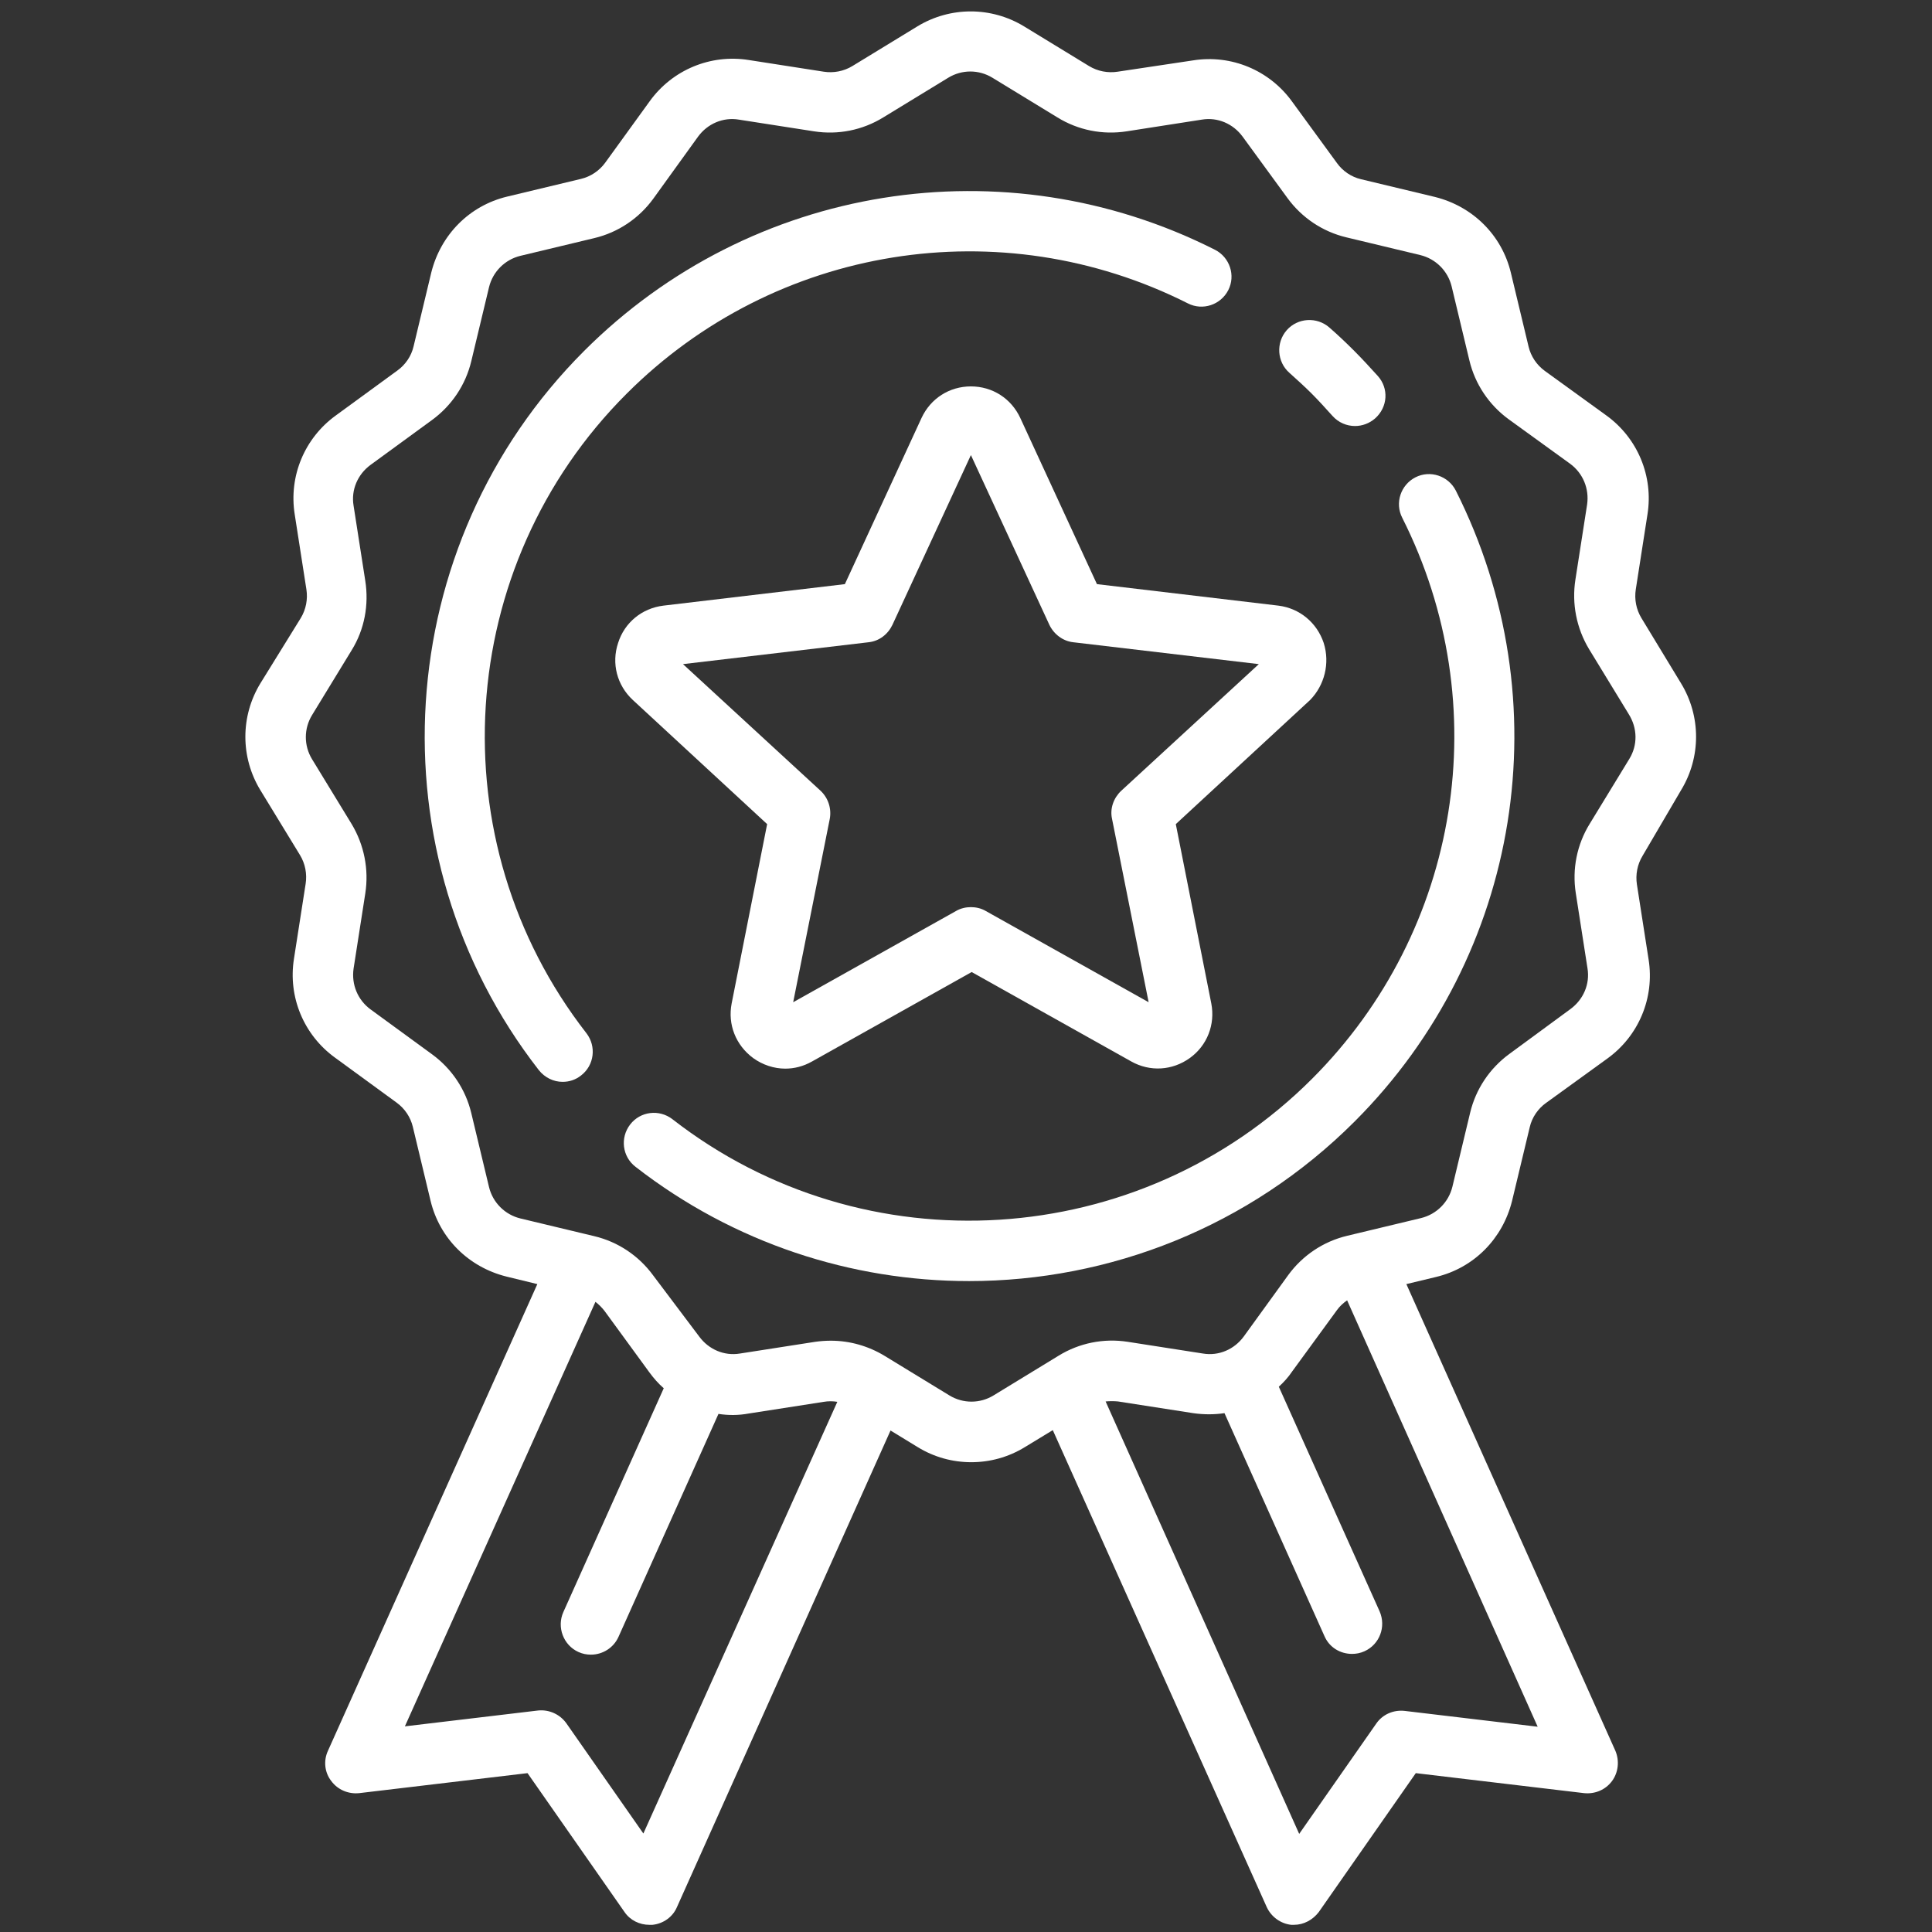
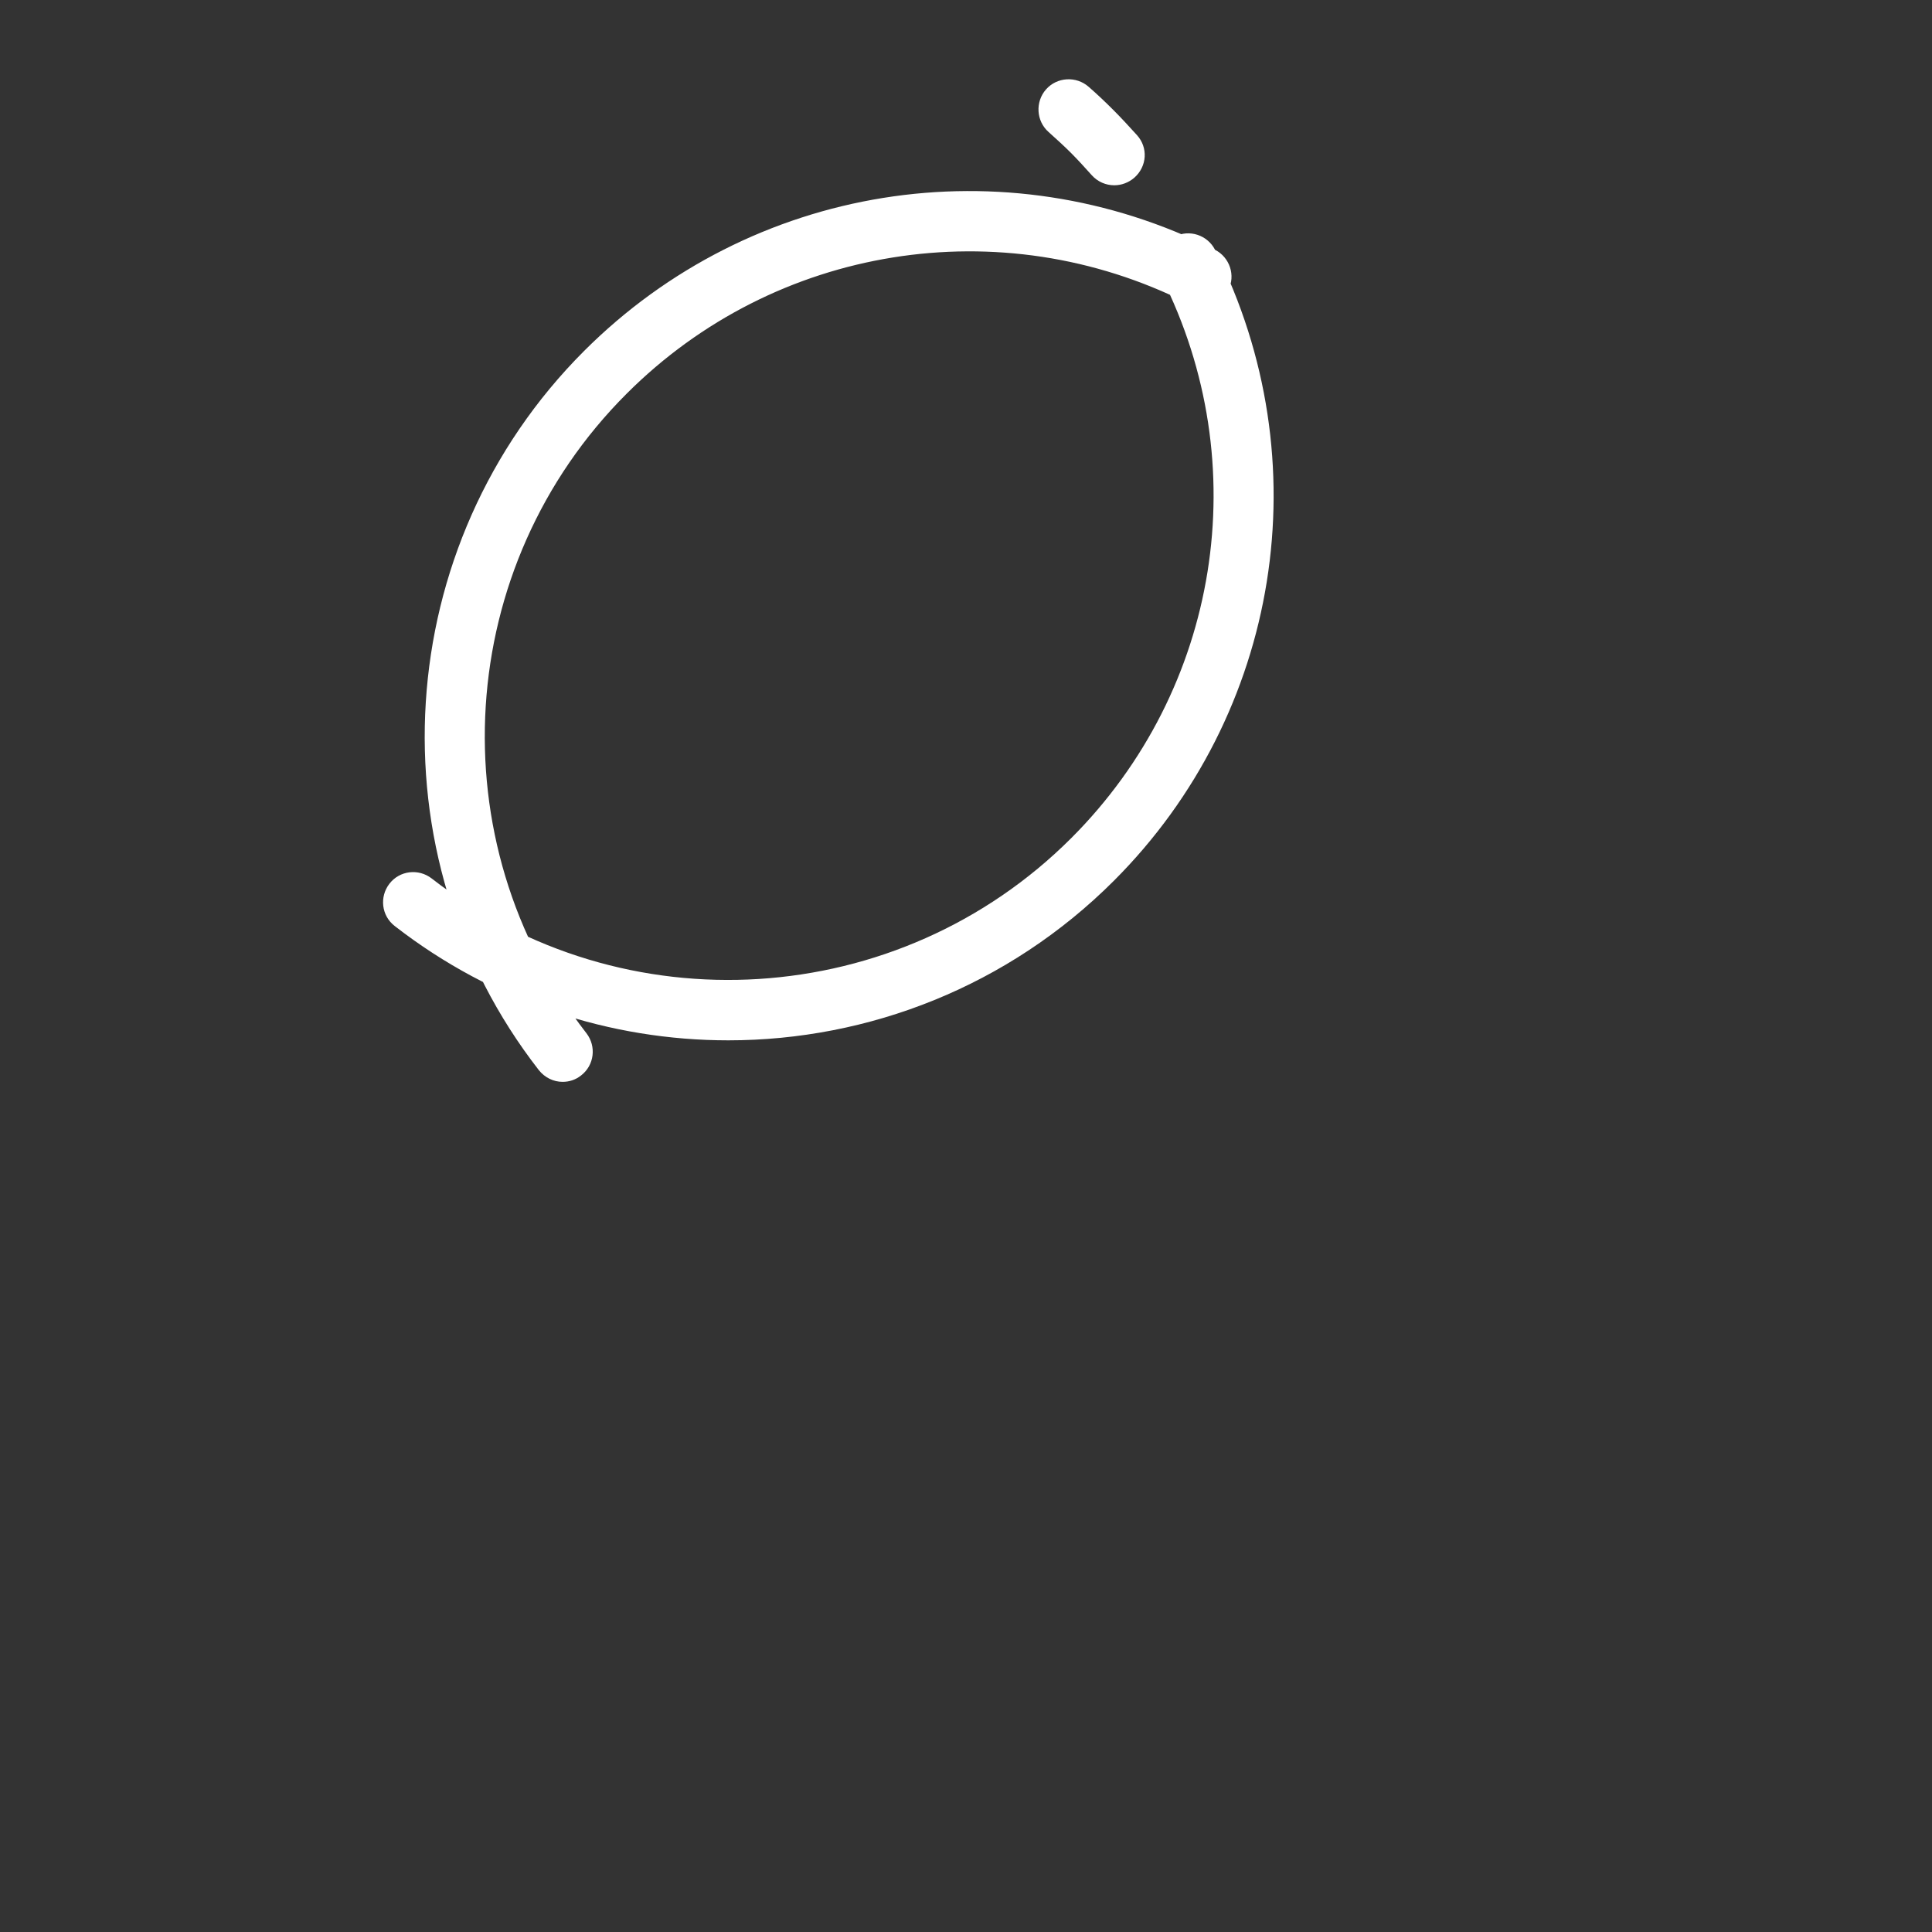
<svg xmlns="http://www.w3.org/2000/svg" viewBox="0 0 512 512" style="enable-background:new 0 0 512 512">
  <rect x="0" y="0" width="512" height="512" fill="#333333" stroke="none" />
  <g fill="#FFF">
-     <path d="M322 66.2C266.2 38 199 48.8 154.8 93c-51.4 51.4-56.5 133.4-12 190.6 1.6 2 3.9 3.1 6.3 3.1 1.7 0 3.4-.5 4.9-1.7 3.5-2.7 4.1-7.7 1.4-11.2-39.6-50.9-35.1-123.8 10.7-169.5 39.3-39.3 99.1-48.9 148.7-23.9 3.9 2 8.7.4 10.7-3.5s.4-8.7-3.5-10.7zm63.8 63.8c-2-3.9-6.8-5.5-10.7-3.5-3.9 2-5.5 6.8-3.5 10.7 25 49.6 15.5 109.3-23.9 148.7-45.7 45.7-118.6 50.3-169.5 10.7-3.5-2.7-8.5-2.1-11.2 1.4-2.7 3.5-2.1 8.5 1.4 11.2 26.1 20.3 57.3 30.3 88.4 30.3 37.2 0 74.2-14.3 102.2-42.3 44.2-44.2 54.9-111.4 26.8-167.2zm-20.7-30.4c-2-2.2-4.1-4.5-6.2-6.6-2.1-2.1-4.3-4.2-6.6-6.2-3.3-2.9-8.4-2.6-11.3.7-2.9 3.3-2.6 8.4.7 11.3 2 1.8 4 3.6 5.9 5.5 1.9 1.9 3.7 3.9 5.5 5.9 1.6 1.8 3.8 2.7 6 2.7 1.9 0 3.8-.7 5.3-2 3.4-3 3.7-8 .7-11.3zm0 0" />
-     <path d="M445.5 209.4c5.3-8.7 5.3-19.6 0-28.3L435 163.8c-1.4-2.3-1.9-5-1.5-7.6l3.1-19.9c1.6-10.1-2.6-20.2-10.9-26.2l-16.3-11.8c-2.2-1.6-3.7-3.9-4.3-6.4l-4.7-19.6c-2.4-10-10.1-17.6-20.1-20.1l-19.6-4.7c-2.6-.6-4.9-2.2-6.4-4.3l-11.9-16.3c-6-8.3-16.1-12.5-26.2-10.9l-20 3c-2.6.4-5.3-.1-7.6-1.5L271.4 7c-8.7-5.3-19.6-5.3-28.3 0l-17.2 10.5c-2.3 1.4-5 1.9-7.6 1.5l-19.9-3.1c-10.1-1.6-20.2 2.6-26.2 10.9l-11.8 16.3c-1.6 2.2-3.9 3.7-6.4 4.3l-19.6 4.7c-10 2.4-17.6 10.1-20.1 20.1l-4.7 19.6c-.6 2.6-2.2 4.9-4.3 6.4L89 110.1c-8.3 6-12.5 16.1-10.9 26.2l3.1 19.9c.4 2.6-.1 5.3-1.5 7.6L69 181.1c-5.3 8.7-5.3 19.6 0 28.3l10.5 17.2c1.4 2.3 1.9 5 1.5 7.6l-3.1 19.9c-1.6 10.1 2.6 20.2 10.9 26.2l16.3 11.9c2.2 1.6 3.7 3.9 4.3 6.4l4.7 19.6c2.4 10 10.1 17.6 20.1 20.1l8.2 2L86.9 464c-1.2 2.6-.9 5.7.9 8 1.7 2.3 4.5 3.5 7.4 3.2l44.6-5.3 25.7 36.8c1.5 2.2 4 3.4 6.6 3.4h.8c2.9-.3 5.4-2.1 6.5-4.7L236 379.1l7.2 4.4c4.4 2.7 9.3 4 14.2 4 4.9 0 9.8-1.3 14.2-4l7.4-4.5 56.7 126.4c1.2 2.6 3.7 4.4 6.5 4.7h.7c2.6 0 5-1.3 6.6-3.4l25.7-36.8 44.6 5.3c2.9.3 5.7-.9 7.4-3.2 1.7-2.3 2-5.4.9-8l-55.4-123.7 7.9-1.9c10-2.4 17.6-10.1 20.1-20.1l4.7-19.6c.6-2.6 2.2-4.9 4.3-6.4l16.3-11.8c8.3-6 12.5-16.1 10.9-26.2l-3.1-19.9c-.4-2.6.1-5.3 1.5-7.6l10.2-17.4zm-275 276.5l-20.4-29.2c-1.7-2.4-4.6-3.7-7.5-3.4l-35.3 4.2L157.8 345c.9.7 1.7 1.5 2.4 2.4l11.9 16.3c1.1 1.5 2.4 3 3.8 4.2l-26.6 59.3c-1.8 4 0 8.8 4 10.6 1.1.5 2.2.7 3.3.7 3.1 0 6-1.8 7.3-4.7l26.5-59.1c2.6.4 5.3.4 8-.1l19.9-3.1c1.2-.2 2.4-.2 3.6 0l-51.4 114.4zm237-28.3l-35.3-4.2c-2.9-.3-5.8.9-7.5 3.4L344.3 486 293 371.4c1.1-.1 2.2-.1 3.3 0l19.9 3.1c2.8.4 5.6.4 8.3 0l26.5 59.1c1.3 3 4.2 4.7 7.3 4.7 1.1 0 2.2-.2 3.3-.7 4-1.8 5.8-6.5 4-10.6l-26.7-59.5c1.3-1.2 2.5-2.5 3.5-4l11.9-16.3c.7-1 1.7-1.9 2.7-2.6l50.5 113zm24.3-256.5l-10.5 17.2c-3.4 5.5-4.7 12-3.7 18.4l3.1 19.9c.7 4.2-1.1 8.3-4.5 10.8L400 279.3c-5.2 3.8-8.9 9.3-10.4 15.6l-4.7 19.6c-1 4.1-4.2 7.3-8.3 8.3l-19.6 4.7c-6.3 1.5-11.8 5.2-15.6 10.4l-11.8 16.3c-2.5 3.4-6.6 5.2-10.8 4.5l-19.9-3.1c-6.4-1-12.9.3-18.4 3.7l-17.2 10.5c-3.6 2.2-8.1 2.2-11.7 0l-17.2-10.5c-4.3-2.6-9.2-4-14.2-4-1.4 0-2.8.1-4.2.3l-19.9 3.1c-4.2.7-8.3-1.1-10.8-4.5L173.1 338c-3.8-5.2-9.3-8.9-15.6-10.4l-19.6-4.7c-4.1-1-7.3-4.2-8.3-8.3l-4.7-19.6c-1.5-6.3-5.2-11.8-10.4-15.6l-16.3-11.9c-3.4-2.5-5.1-6.6-4.5-10.8l3.1-19.9c1-6.4-.3-12.9-3.6-18.4l-10.5-17.2c-2.2-3.6-2.2-8.1 0-11.7l10.5-17.2c3.4-5.5 4.6-12 3.6-18.4L93.7 134c-.7-4.2 1.1-8.3 4.5-10.8l16.3-11.9c5.2-3.8 8.9-9.3 10.4-15.6l4.7-19.6c1-4.1 4.2-7.3 8.3-8.3l19.6-4.7c6.3-1.5 11.8-5.2 15.6-10.4L185 36.2c2.5-3.4 6.6-5.2 10.8-4.5l19.9 3.1c6.4 1 12.9-.3 18.4-3.7l17.2-10.5c3.6-2.2 8.1-2.2 11.7 0l17.2 10.5c5.5 3.4 12 4.7 18.4 3.7l19.9-3.1c4.2-.7 8.3 1.1 10.8 4.5l11.9 16.3c3.8 5.2 9.3 8.9 15.6 10.4l19.6 4.7c4.1 1 7.3 4.2 8.3 8.3l4.7 19.6c1.5 6.3 5.2 11.8 10.4 15.6l16.3 11.8c3.4 2.5 5.1 6.6 4.5 10.8l-3.1 19.9c-1 6.4.3 12.9 3.6 18.4l10.5 17.2c2.4 3.8 2.4 8.3.2 11.9zm0 0" />
-     <path d="M350.8 170.4c-1.8-5.4-6.4-9.2-12-9.9l-48.1-5.7-20.3-44c-2.4-5.2-7.4-8.4-13.1-8.4-5.7 0-10.7 3.2-13.1 8.4l-20.3 44-48.1 5.7c-5.7.7-10.3 4.5-12 9.9-1.8 5.4-.3 11.2 3.9 15.1l35.6 32.9-9.4 47.5c-1.1 5.6 1.1 11.1 5.7 14.5 2.5 1.8 5.5 2.8 8.5 2.8 2.4 0 4.8-.6 7.1-1.9l42.3-23.7 42.3 23.7c5 2.8 10.9 2.4 15.5-.9s6.8-8.9 5.7-14.5l-9.4-47.5 35.6-32.9c3.8-3.9 5.3-9.7 3.6-15.1zm-53.7 39.2c-2 1.9-3 4.7-2.4 7.4l9.7 48.6-43.2-24.2c-1.2-.7-2.6-1-3.9-1-1.3 0-2.7.3-3.9 1l-43.2 24.2 9.7-48.6c.5-2.7-.4-5.5-2.4-7.4L181 176l49.2-5.8c2.8-.3 5.1-2.1 6.3-4.6l20.8-45 20.8 45c1.2 2.5 3.6 4.3 6.3 4.6l49.2 5.8-36.5 33.6zm0 0" />
+     <path d="M322 66.2C266.2 38 199 48.8 154.8 93c-51.4 51.4-56.5 133.4-12 190.6 1.6 2 3.9 3.1 6.3 3.1 1.7 0 3.4-.5 4.9-1.7 3.5-2.7 4.1-7.7 1.4-11.2-39.6-50.9-35.1-123.8 10.7-169.5 39.3-39.3 99.1-48.9 148.7-23.9 3.9 2 8.7.4 10.7-3.5s.4-8.7-3.5-10.7zc-2-3.9-6.8-5.5-10.7-3.5-3.9 2-5.5 6.8-3.5 10.7 25 49.6 15.5 109.3-23.9 148.7-45.7 45.7-118.6 50.3-169.5 10.7-3.5-2.7-8.5-2.1-11.2 1.4-2.7 3.5-2.1 8.5 1.4 11.2 26.1 20.3 57.3 30.3 88.4 30.3 37.2 0 74.2-14.3 102.2-42.3 44.2-44.2 54.9-111.4 26.8-167.2zm-20.7-30.4c-2-2.2-4.1-4.5-6.2-6.6-2.1-2.1-4.3-4.2-6.6-6.2-3.3-2.9-8.4-2.6-11.3.7-2.9 3.3-2.6 8.4.7 11.3 2 1.8 4 3.6 5.9 5.5 1.9 1.9 3.7 3.9 5.5 5.9 1.6 1.8 3.8 2.7 6 2.7 1.9 0 3.8-.7 5.3-2 3.4-3 3.7-8 .7-11.3zm0 0" />
  </g>
</svg>